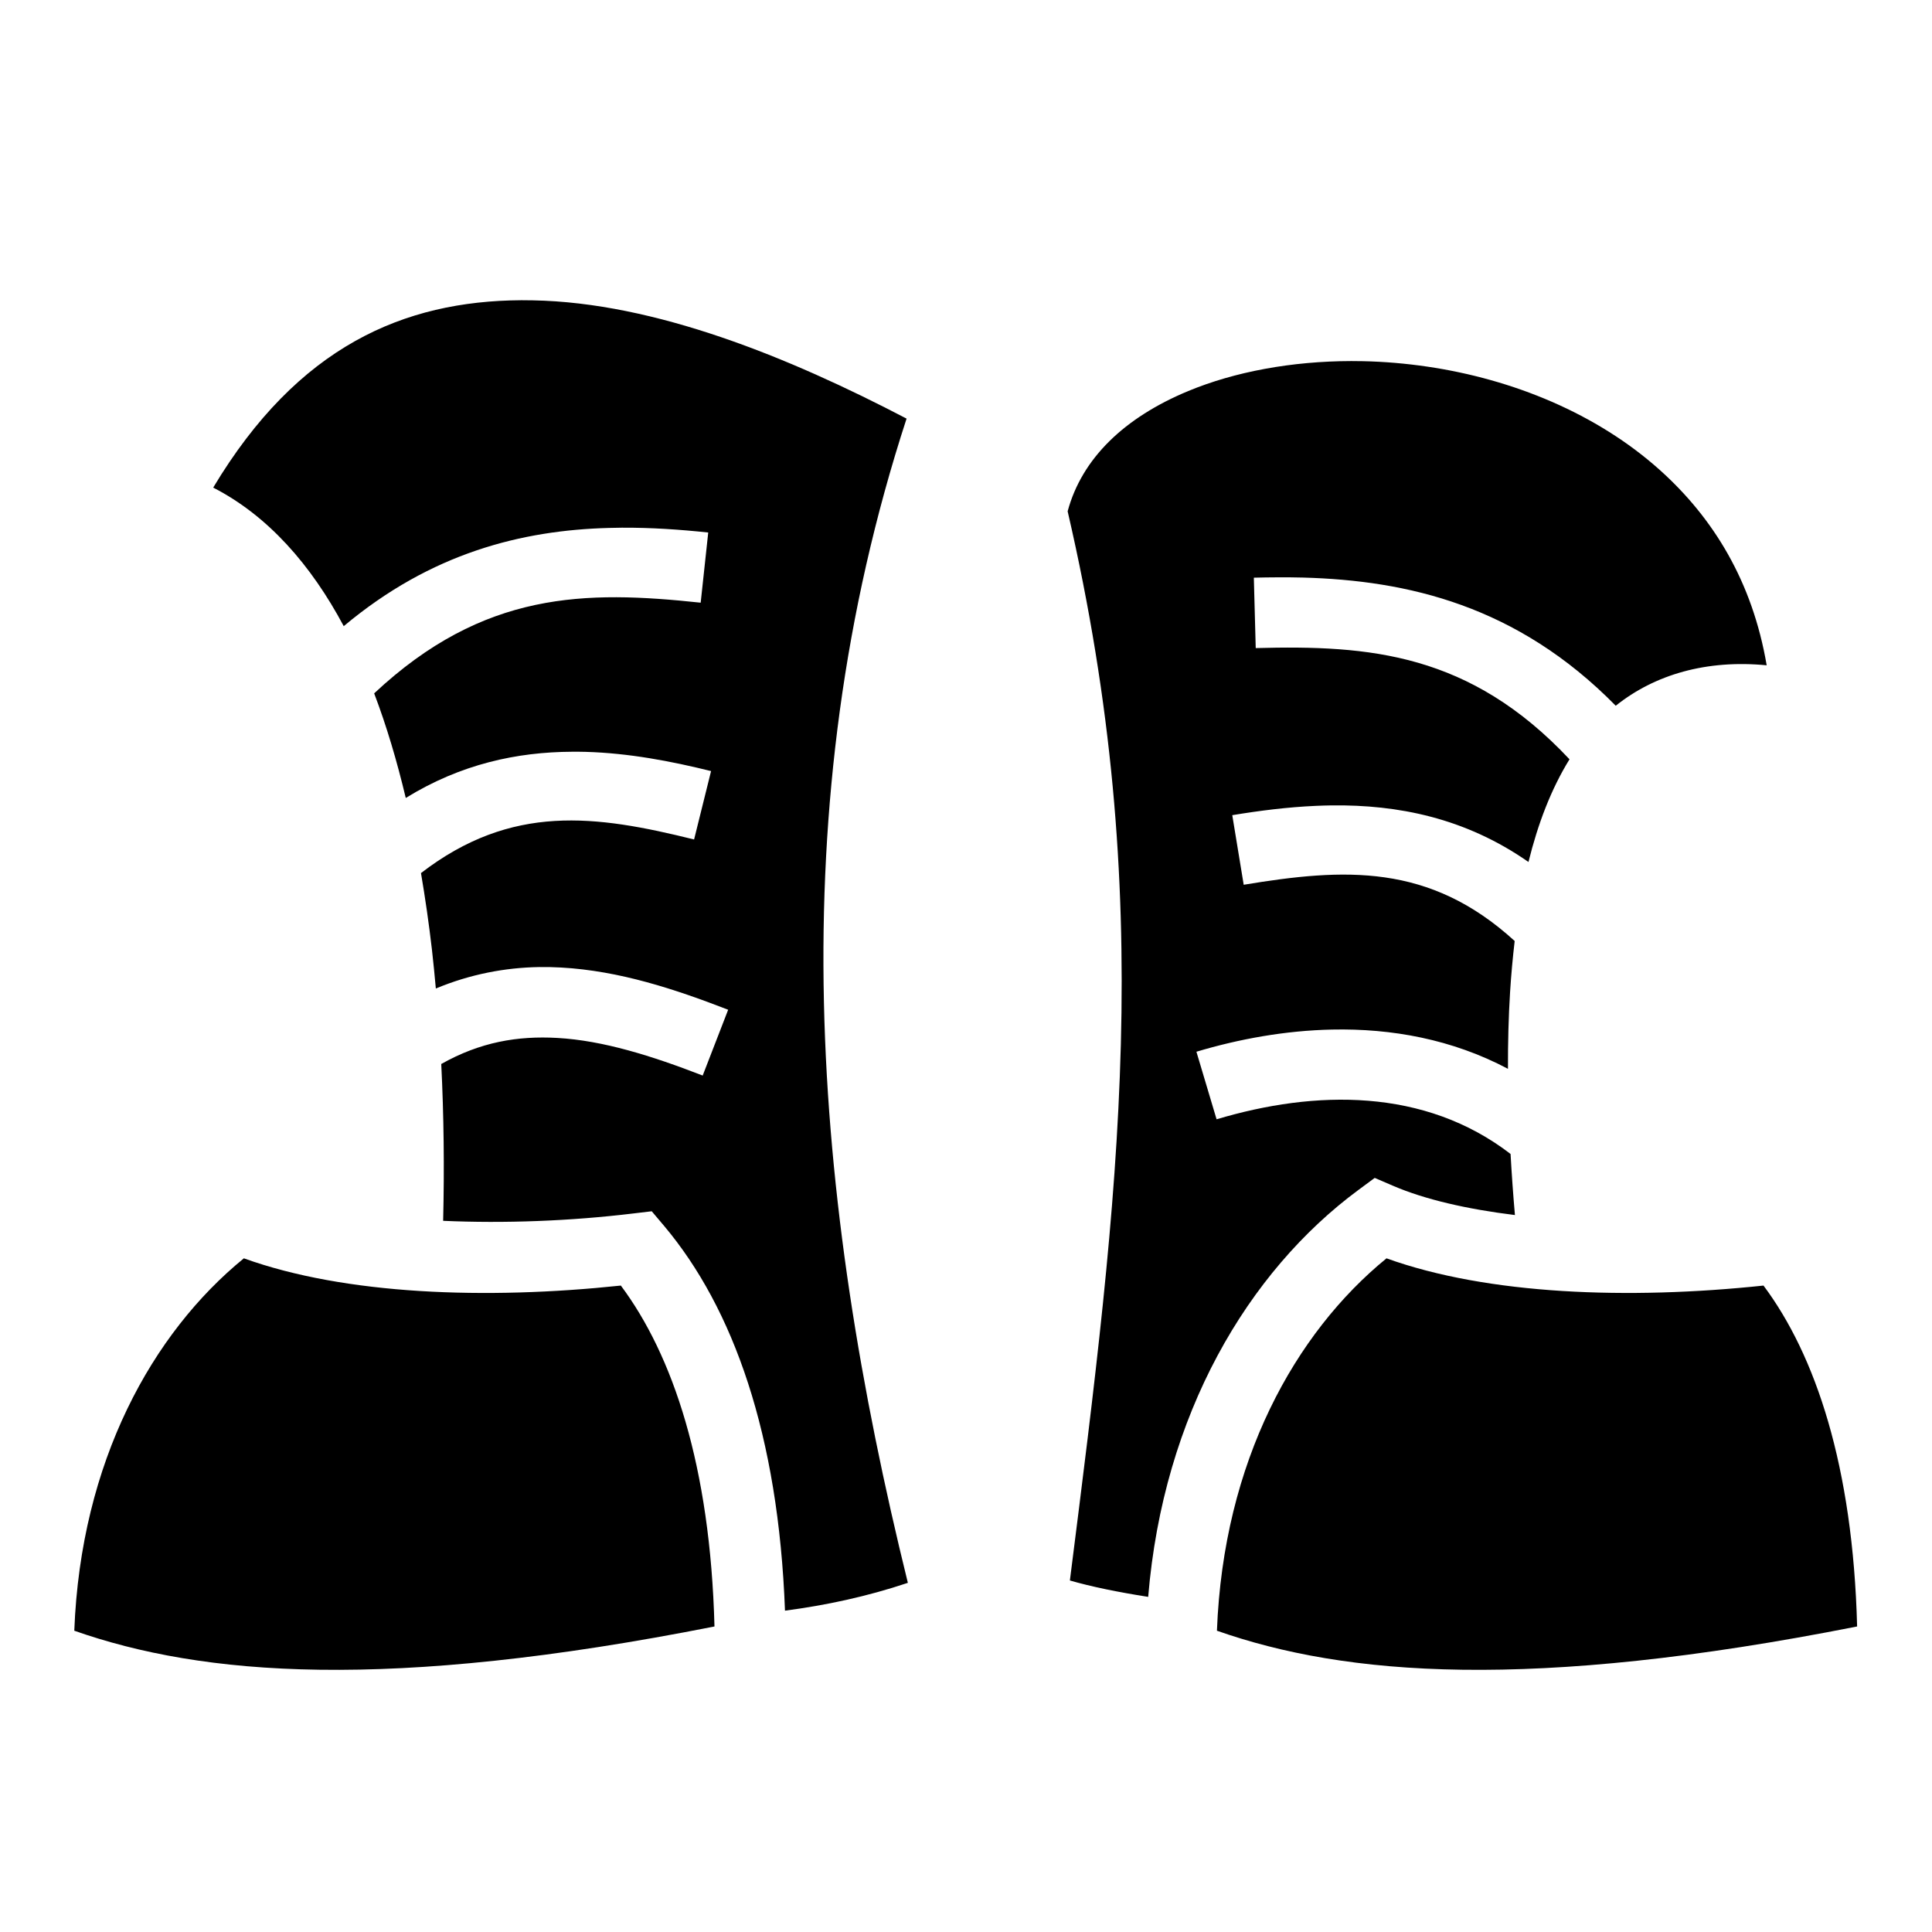
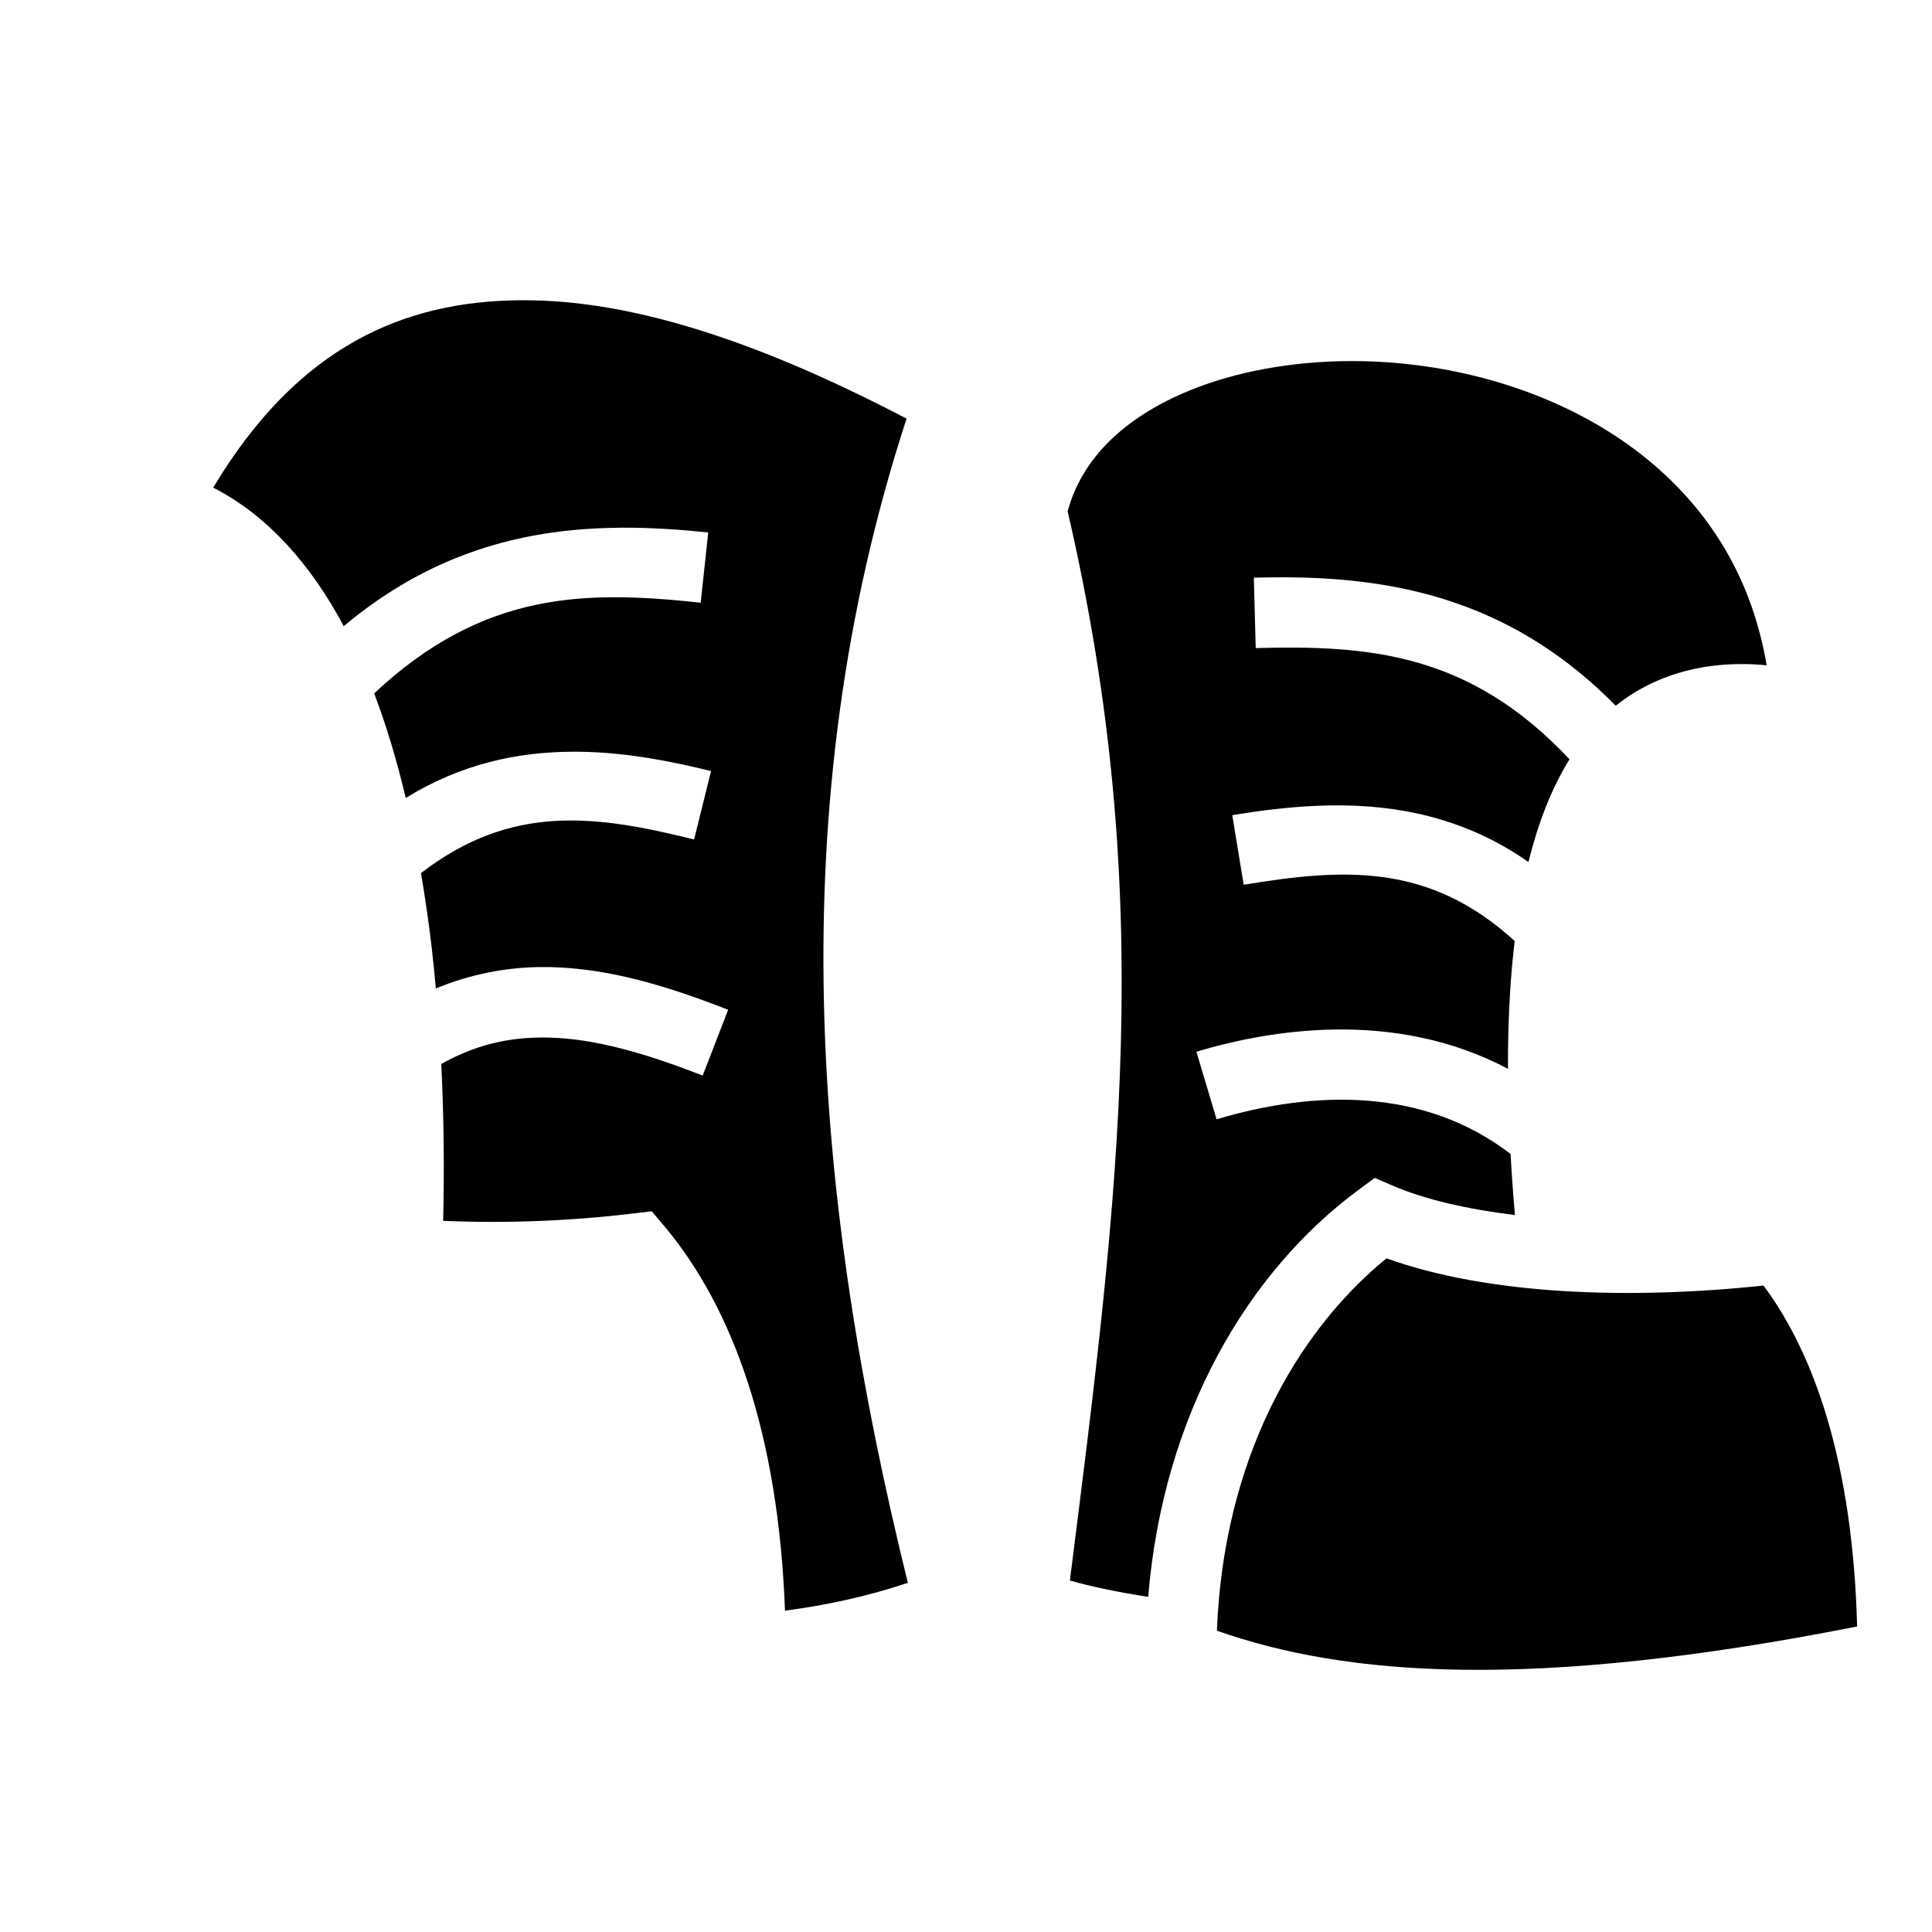
<svg xmlns="http://www.w3.org/2000/svg" width="800px" height="800px" viewBox="0 0 512 512">
-   <path fill="#000000" d="M138.156 79.563c-31.152.182-59.2 12.183-81.656 49.656 14.524 7.443 25.94 20.494 34.594 36.718 23.192-19.45 47.258-25.422 70.344-26.032 1.115-.03 2.232-.056 3.343-.062 7.78-.04 15.44.485 22.907 1.28l-2 18.595c-30.506-3.252-57.477-3.168-86.53 24.03 3.292 8.65 6.04 17.943 8.374 27.72 14.596-9.007 29.497-12.176 44.064-12.25 1.196-.007 2.402-.004 3.594.03 11.435.33 22.625 2.46 33.25 5.094l-4.5 18.125c-26.066-6.46-48.34-9.59-72.375 8.905 1.126 6.625 2.105 13.396 2.906 20.313.392 3.398.713 6.826 1.03 10.28 9.115-3.8 18.35-5.536 27.375-5.687 1.955-.03 3.91.018 5.844.126 15.46.867 30.124 5.716 44.25 11.188l-6.75 17.437c-13.48-5.22-26.388-9.287-38.532-9.967-10.51-.59-20.403 1.075-30.75 6.906.684 13.683.838 27.62.5 41.56 16.186.72 33.618.074 50.28-1.936l5-.594 3.25 3.844c18.406 21.86 30.335 55.44 32.063 102 10.888-1.433 21.697-3.74 32.564-7.375-25.184-102.074-34.018-205.22-.344-308.533-31.203-16.298-66.677-30.76-99.063-31.343-1.01-.018-2.026-.037-3.03-.03zm219.906 16.124c-15.74.036-30.8 2.812-43.156 7.938-16.887 7.006-28.18 17.81-31.97 31.875 23.718 102.41 13.683 179.952.595 283.344 5.66 1.64 12.74 3.086 20.75 4.344 4-48.36 26.424-86.188 55.72-107.844l4.313-3.188 4.937 2.125c8.365 3.59 19.527 6.158 32.22 7.72-.475-5.436-.857-10.843-1.158-16.188-22.766-17.532-51.772-17.002-77.906-9.187l-5.344-17.906c11.303-3.38 23.542-5.617 35.97-5.876 15.748-.33 31.8 2.563 46.593 10.406-.017-6.967.15-13.778.563-20.375.287-4.61.706-9.106 1.218-13.5-22.627-20.67-45.18-19.31-71.812-14.906l-3.03-18.44c7.198-1.19 14.614-2.136 22.155-2.468 1.413-.062 2.828-.108 4.25-.125 17.42-.198 35.295 3.27 52.092 15 2.5-10.14 6-19.322 10.875-27.218-26.413-28.12-52.972-30.288-83.156-29.47l-.5-18.656c2.146-.058 4.296-.086 6.47-.094 2.174-.008 4.37.003 6.563.063 27.6.754 56.7 7.326 82.875 33.968 10.384-8.308 24.128-12.26 40-10.718-3.77-22.168-14.12-39.038-28.344-51.78-16.68-14.942-38.927-24.045-61.625-27.376-5.676-.832-11.375-1.32-17-1.437-1.056-.023-2.108-.035-3.158-.032zM64.625 333.47c-24.22 19.75-43.225 53.82-44.938 98.686 34.014 11.948 82.977 16.013 169.657-1.125-1.105-42.536-11.057-71.93-24.813-90.342-35.766 3.787-73.08 2.453-99.905-7.22zm302.813 0c-24.21 19.752-43.226 53.83-44.938 98.686 34.01 11.95 82.986 16.008 169.656-1.125-1.105-42.54-11.054-71.93-24.812-90.342-35.758 3.783-73.088 2.45-99.906-7.22z" />
+   <path fill="#000000" d="M138.156 79.563c-31.152.182-59.2 12.183-81.656 49.656 14.524 7.443 25.94 20.494 34.594 36.718 23.192-19.45 47.258-25.422 70.344-26.032 1.115-.03 2.232-.056 3.343-.062 7.78-.04 15.44.485 22.907 1.28l-2 18.595c-30.506-3.252-57.477-3.168-86.53 24.03 3.292 8.65 6.04 17.943 8.374 27.72 14.596-9.007 29.497-12.176 44.064-12.25 1.196-.007 2.402-.004 3.594.03 11.435.33 22.625 2.46 33.25 5.094l-4.5 18.125c-26.066-6.46-48.34-9.59-72.375 8.905 1.126 6.625 2.105 13.396 2.906 20.313.392 3.398.713 6.826 1.03 10.28 9.115-3.8 18.35-5.536 27.375-5.687 1.955-.03 3.91.018 5.844.126 15.46.867 30.124 5.716 44.25 11.188l-6.75 17.437c-13.48-5.22-26.388-9.287-38.532-9.967-10.51-.59-20.403 1.075-30.75 6.906.684 13.683.838 27.62.5 41.56 16.186.72 33.618.074 50.28-1.936l5-.594 3.25 3.844c18.406 21.86 30.335 55.44 32.063 102 10.888-1.433 21.697-3.74 32.564-7.375-25.184-102.074-34.018-205.22-.344-308.533-31.203-16.298-66.677-30.76-99.063-31.343-1.01-.018-2.026-.037-3.03-.03zm219.906 16.124c-15.74.036-30.8 2.812-43.156 7.938-16.887 7.006-28.18 17.81-31.97 31.875 23.718 102.41 13.683 179.952.595 283.344 5.66 1.64 12.74 3.086 20.75 4.344 4-48.36 26.424-86.188 55.72-107.844l4.313-3.188 4.937 2.125c8.365 3.59 19.527 6.158 32.22 7.72-.475-5.436-.857-10.843-1.158-16.188-22.766-17.532-51.772-17.002-77.906-9.187l-5.344-17.906c11.303-3.38 23.542-5.617 35.97-5.876 15.748-.33 31.8 2.563 46.593 10.406-.017-6.967.15-13.778.563-20.375.287-4.61.706-9.106 1.218-13.5-22.627-20.67-45.18-19.31-71.812-14.906l-3.03-18.44c7.198-1.19 14.614-2.136 22.155-2.468 1.413-.062 2.828-.108 4.25-.125 17.42-.198 35.295 3.27 52.092 15 2.5-10.14 6-19.322 10.875-27.218-26.413-28.12-52.972-30.288-83.156-29.47l-.5-18.656c2.146-.058 4.296-.086 6.47-.094 2.174-.008 4.37.003 6.563.063 27.6.754 56.7 7.326 82.875 33.968 10.384-8.308 24.128-12.26 40-10.718-3.77-22.168-14.12-39.038-28.344-51.78-16.68-14.942-38.927-24.045-61.625-27.376-5.676-.832-11.375-1.32-17-1.437-1.056-.023-2.108-.035-3.158-.032zM64.625 333.47zm302.813 0c-24.21 19.752-43.226 53.83-44.938 98.686 34.01 11.95 82.986 16.008 169.656-1.125-1.105-42.54-11.054-71.93-24.812-90.342-35.758 3.783-73.088 2.45-99.906-7.22z" />
</svg>